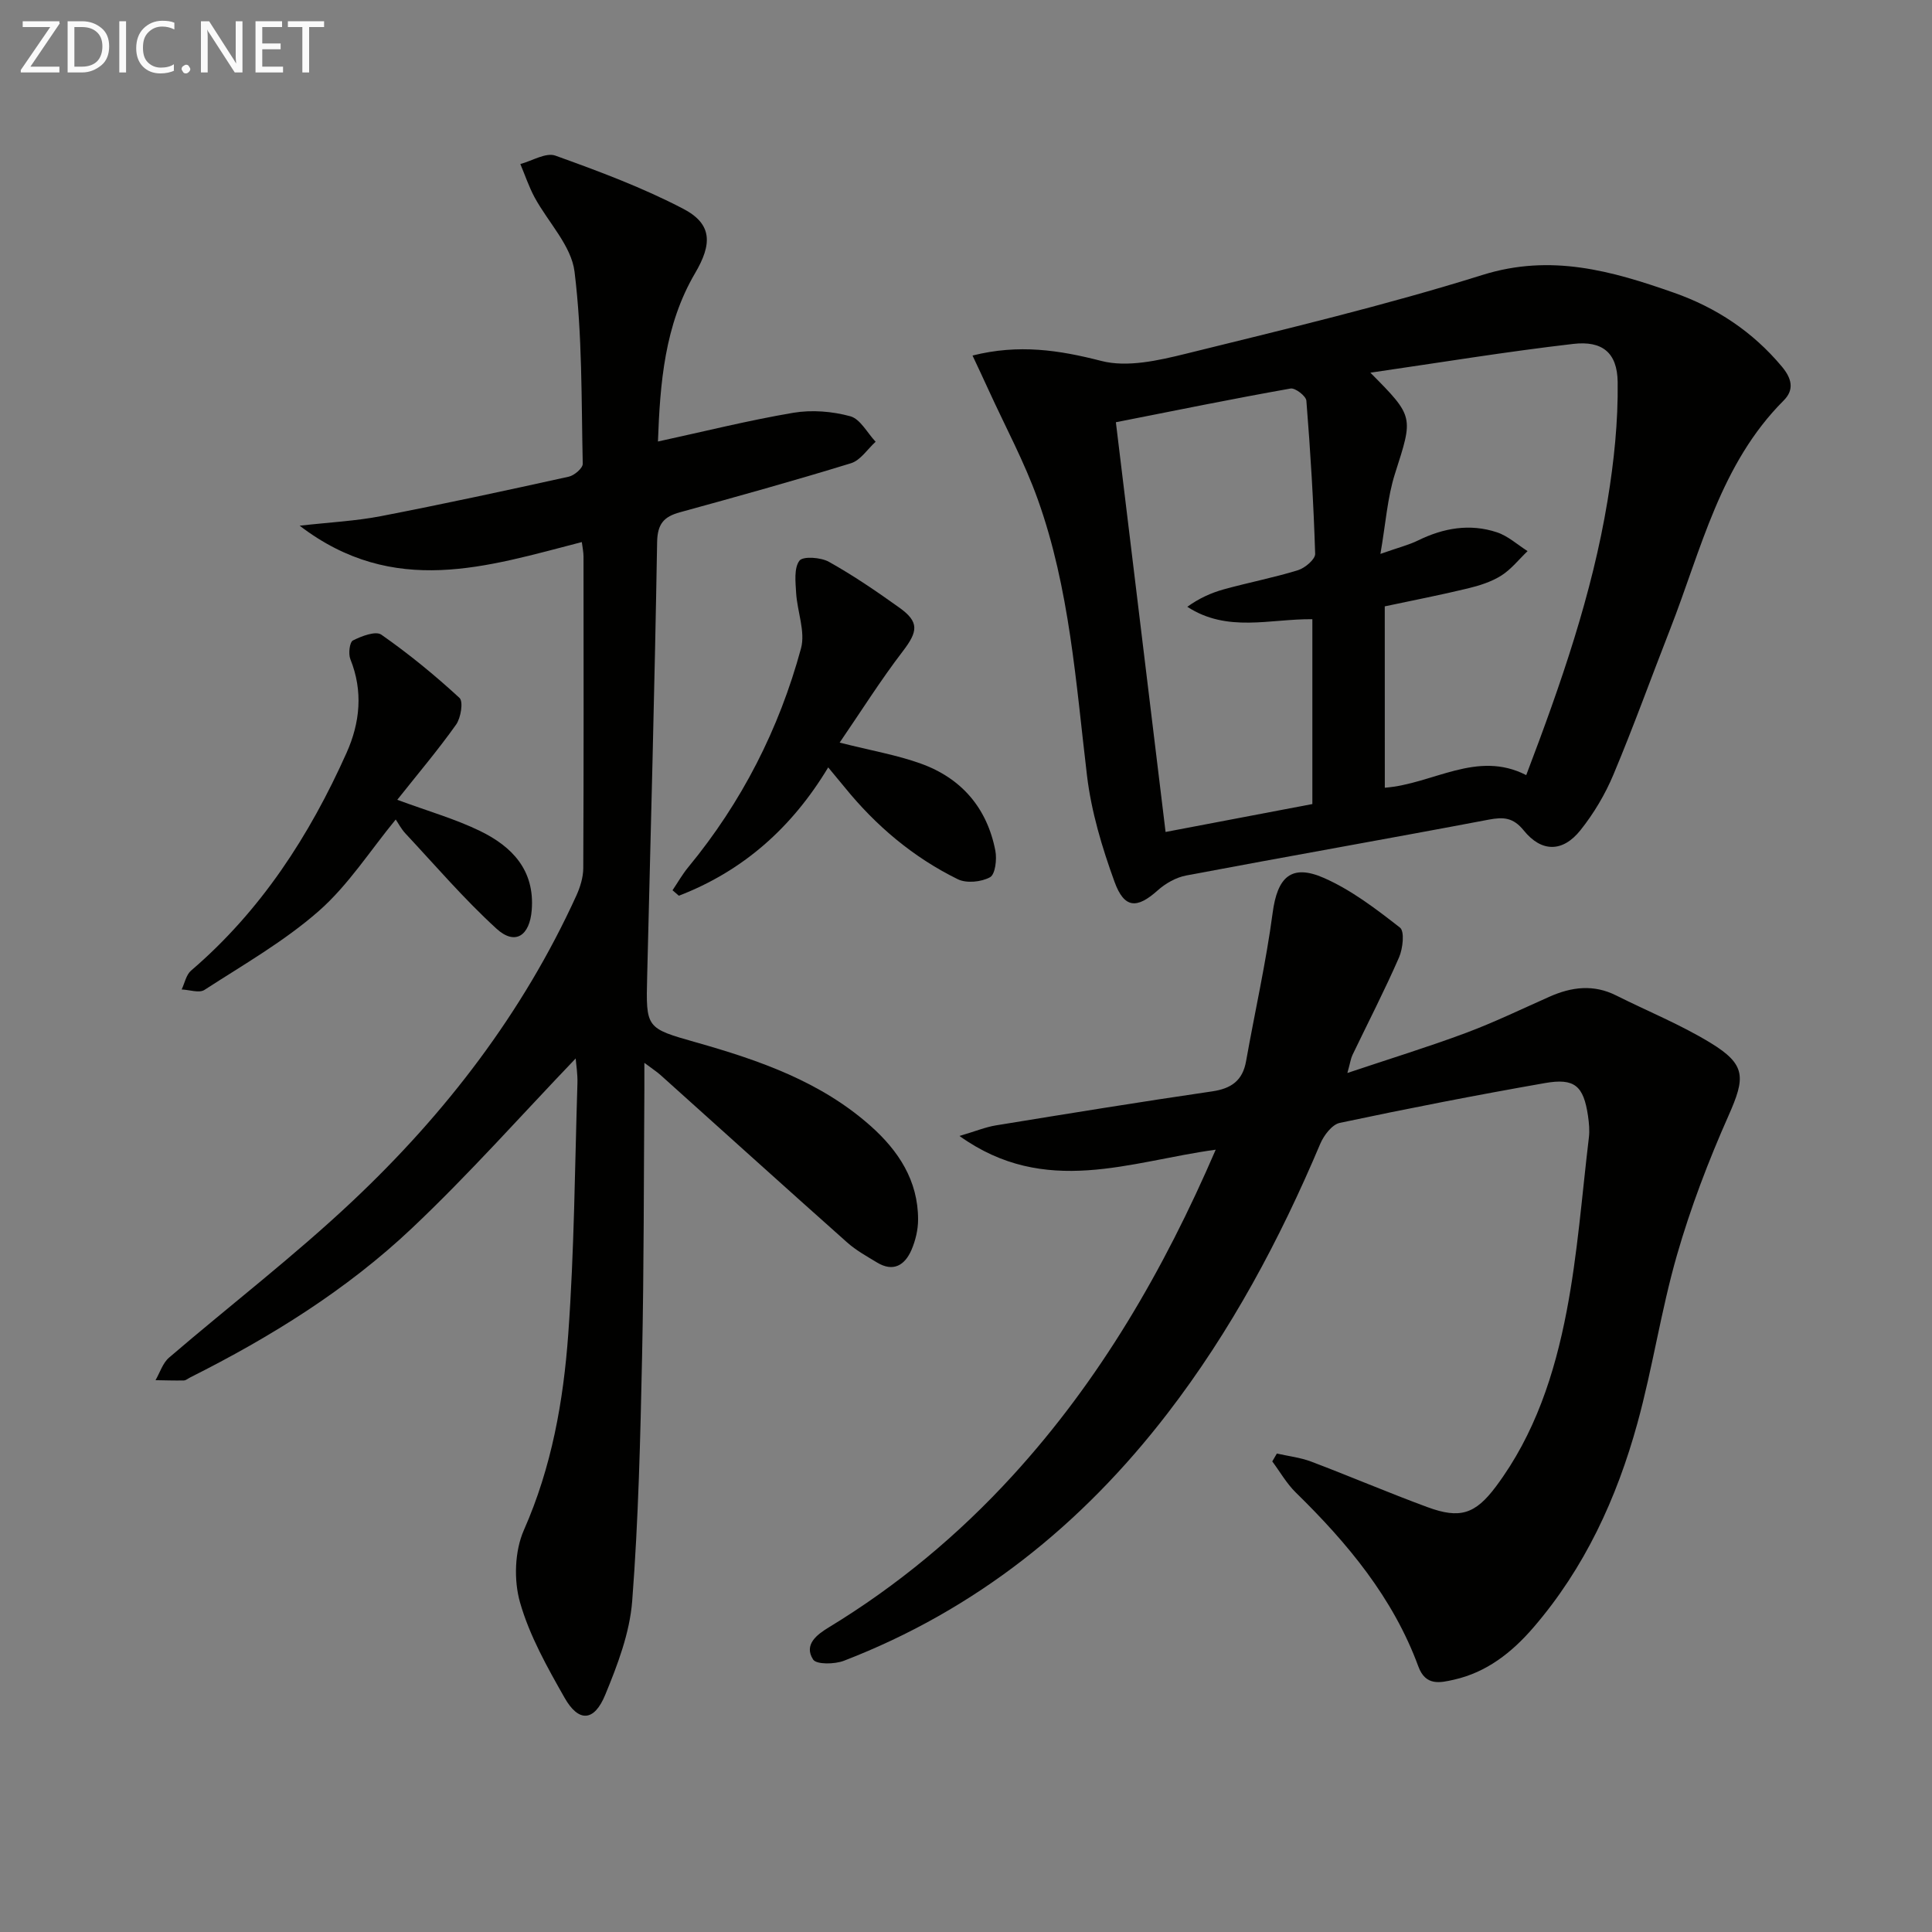
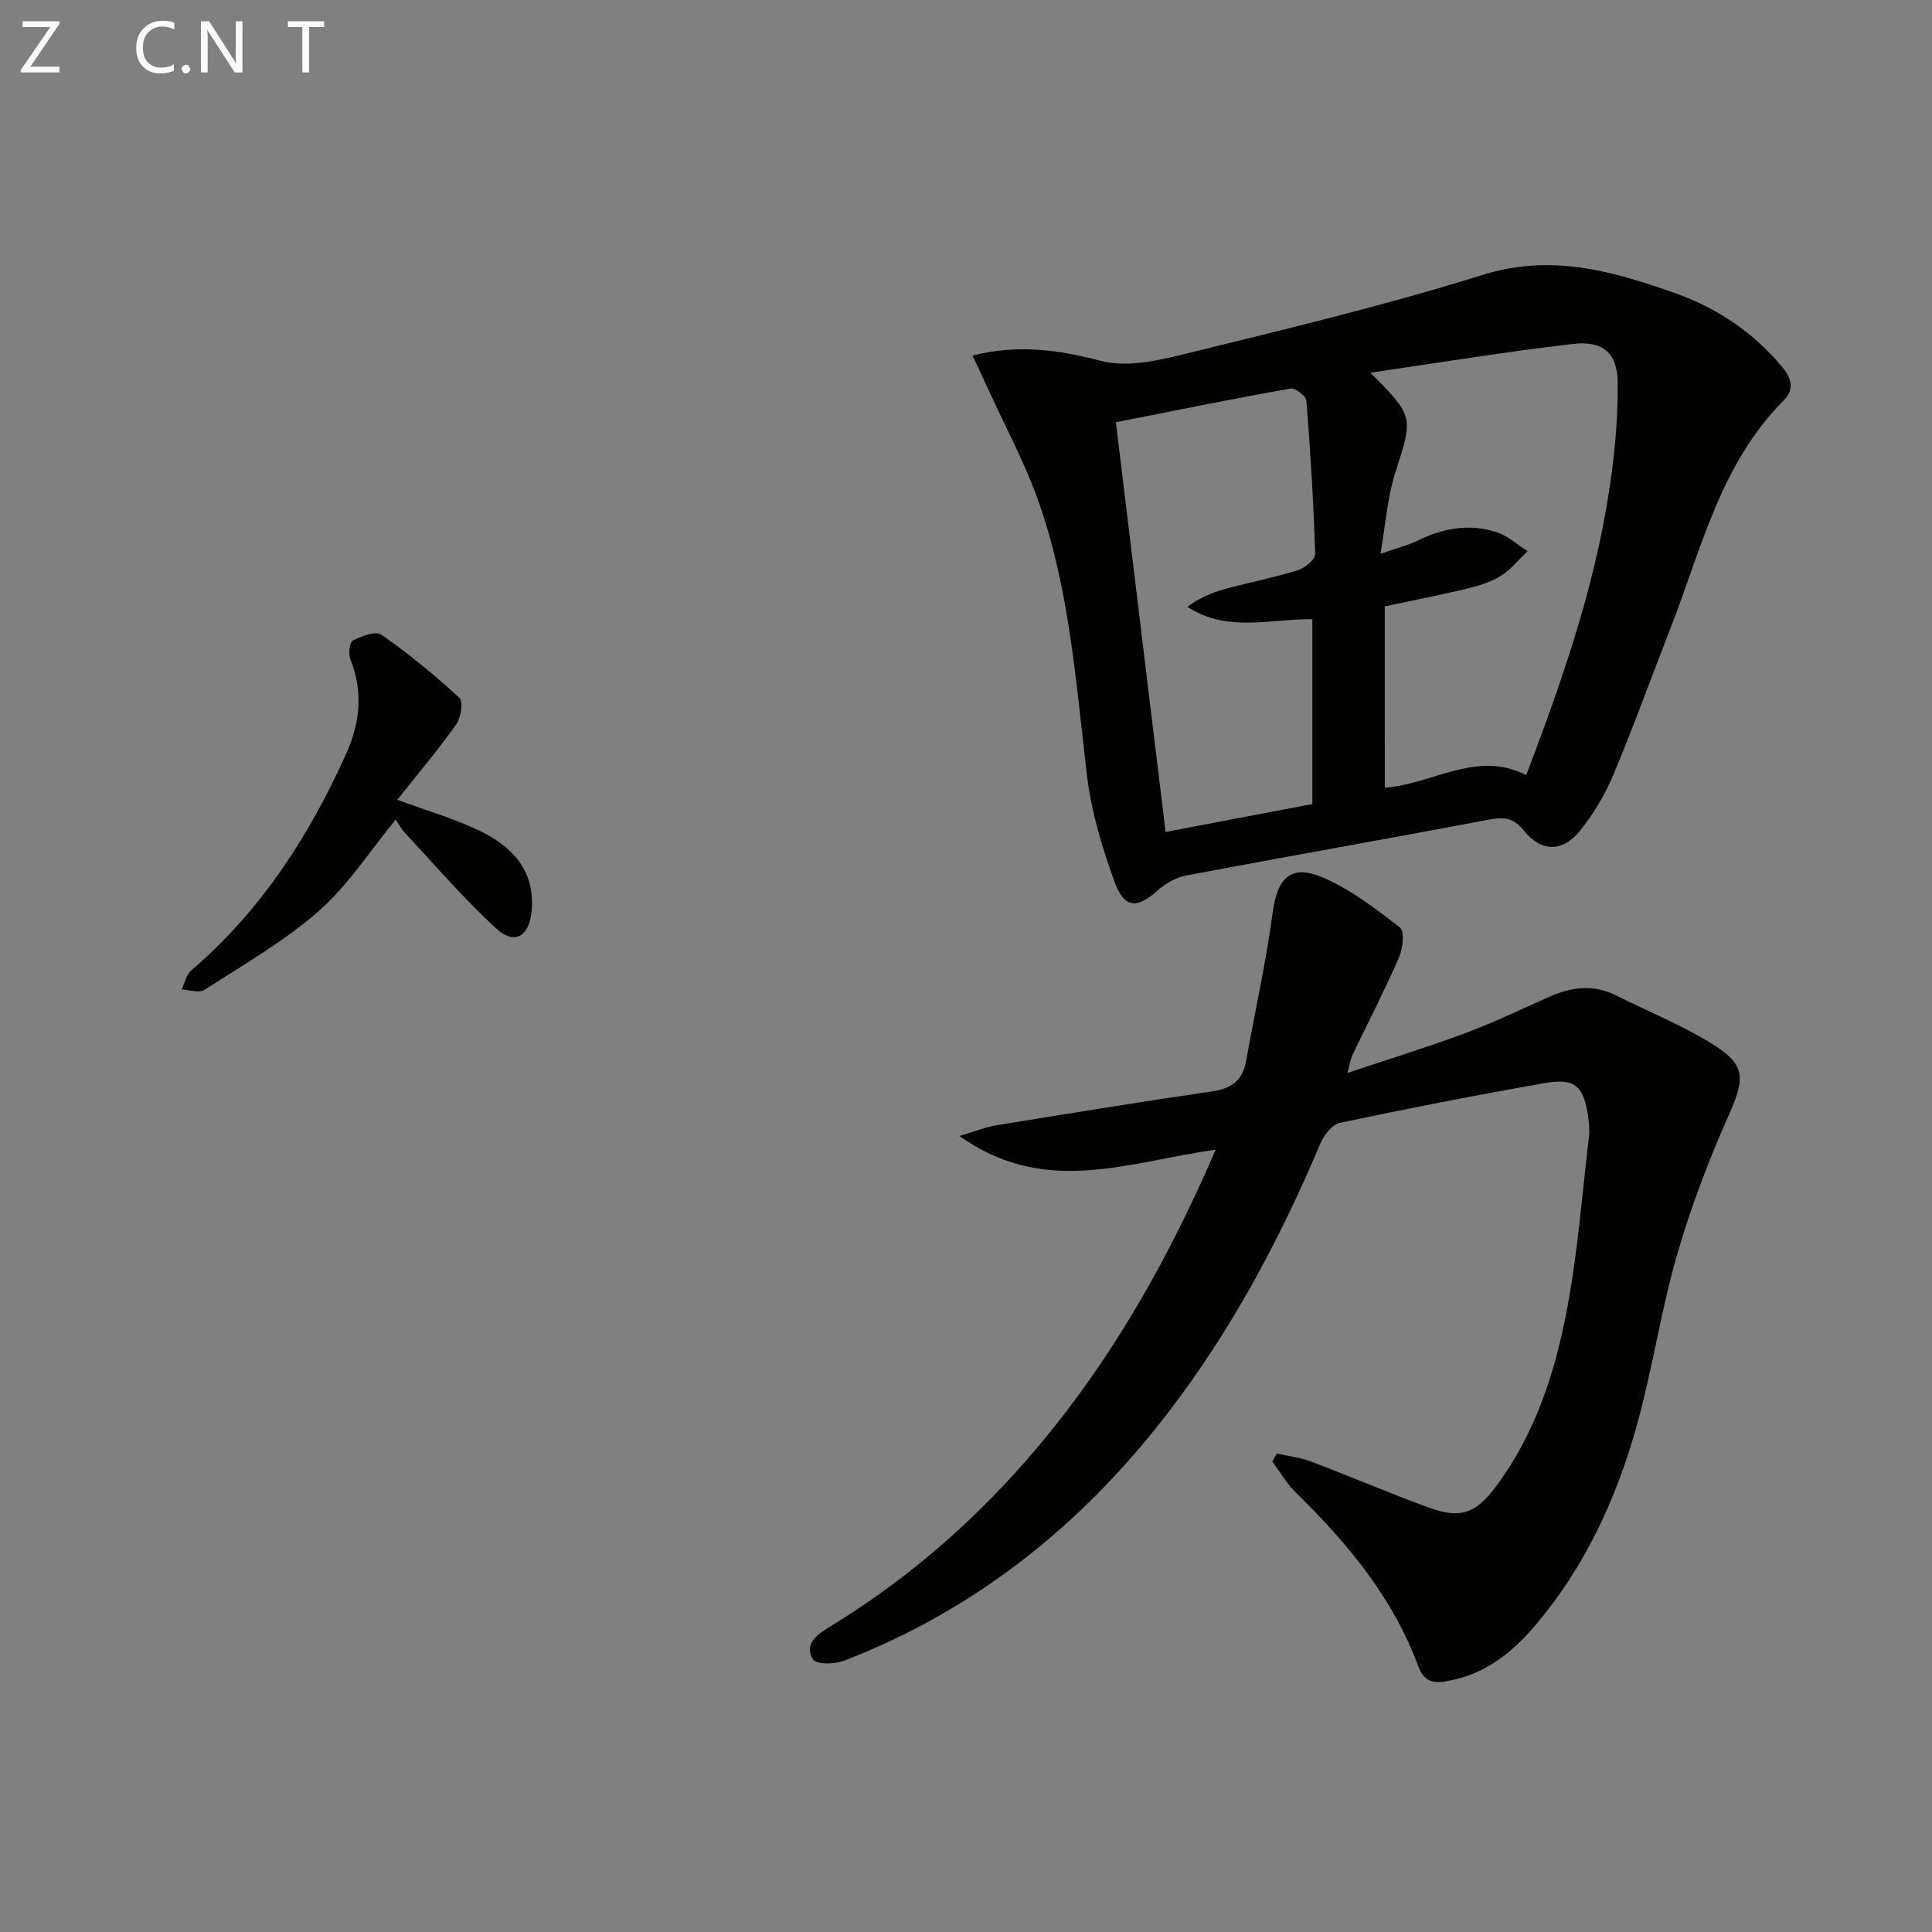
<svg xmlns="http://www.w3.org/2000/svg" enable-background="new 0 0 400 400" viewBox="0 0 400 400">
  <rect x="0" y="0" width="400" height="400" fill="#808080" stroke="none" />
-   <path d="m119.19 219.14c-11.35 11.85-22.15 24.05-33.95 35.19-13.5 12.75-29.24 22.51-45.84 30.84-.45.22-.89.63-1.34.64-1.95.04-3.91-.03-5.86-.06.91-1.57 1.49-3.54 2.79-4.66 12.63-10.84 25.88-21 37.97-32.39 19.29-18.16 35.29-38.98 46.36-63.26.8-1.76 1.43-3.79 1.44-5.7.1-21.5.07-43 .05-64.5 0-.94-.21-1.88-.35-3.01-19.55 5.04-38.9 11.54-58.42-3.39 6.28-.71 11.61-.97 16.79-1.97 13.02-2.52 25.98-5.32 38.93-8.18 1.15-.25 2.91-1.77 2.89-2.66-.29-13.28-.08-26.65-1.7-39.79-.67-5.4-5.5-10.25-8.29-15.42-1.17-2.18-1.96-4.57-2.93-6.86 2.44-.65 5.29-2.44 7.25-1.74 9 3.23 18.04 6.6 26.5 11.02 6.06 3.17 5.95 7.33 2.44 13.3-6.33 10.77-7.26 22.81-7.7 34.87 9.62-2.09 18.76-4.38 28.04-5.95 3.81-.64 8.04-.3 11.78.72 2.08.57 3.52 3.45 5.25 5.28-1.69 1.53-3.13 3.84-5.11 4.45-11.73 3.61-23.57 6.9-35.4 10.15-3.32.91-4.66 2.38-4.73 6.18-.51 29.96-1.32 59.92-2.06 89.87-.27 10.81-.27 10.75 10.16 13.71 13.01 3.69 25.74 8.09 36.09 17.29 5.78 5.13 9.85 11.32 9.84 19.39 0 2.1-.53 4.32-1.36 6.26-1.37 3.18-3.76 4.69-7.17 2.61-2.11-1.28-4.32-2.5-6.14-4.12-12.94-11.51-25.78-23.12-38.67-34.69-.72-.64-1.54-1.17-3.33-2.51 0 2.5.01 4.06 0 5.61-.13 18.33-.08 36.66-.47 54.99-.36 16.95-.75 33.93-2.05 50.82-.51 6.61-3.03 13.24-5.6 19.46-2.29 5.55-5.5 5.69-8.41.56-3.58-6.31-7.24-12.81-9.21-19.71-1.32-4.6-1.12-10.64.79-14.98 5.76-13.03 8.19-26.71 9.19-40.59 1.25-17.24 1.36-34.57 1.9-51.87.07-1.97-.27-3.93-.36-5.2z" fill="#010100" />
  <path d="m264.36 300.94c2.38.54 4.86.82 7.11 1.67 8.06 3.05 15.99 6.45 24.08 9.43 6.71 2.47 9.88 1.47 14.18-4.29 8.05-10.77 12.14-23.33 14.62-36.24 2.28-11.85 3.17-23.98 4.61-35.99.18-1.47.03-3.01-.18-4.49-.92-6.2-2.74-7.88-8.93-6.79-14.2 2.49-28.36 5.25-42.46 8.24-1.61.34-3.31 2.59-4.05 4.34-8.39 19.86-18.46 38.72-31.66 55.86-17.75 23.05-39.67 40.64-66.95 51.16-1.91.74-5.69.81-6.38-.25-2.01-3.11.84-5.2 3.26-6.67 14.19-8.63 26.82-19.13 38.01-31.37 18.05-19.74 31.28-42.48 42.08-67.52-17.72 2.4-35.24 9.92-53.05-2.84 3.33-.98 5.39-1.84 7.53-2.19 14.91-2.43 29.82-4.86 44.77-7.04 3.99-.58 6.33-2.24 7.04-6.27 1.82-10.24 4.13-20.41 5.5-30.71.98-7.35 3.82-10.2 10.64-7.2 5.67 2.5 10.79 6.42 15.72 10.27.99.77.6 4.34-.19 6.16-2.98 6.83-6.41 13.47-9.64 20.2-.35.72-.45 1.56-1.06 3.74 8.73-2.93 16.68-5.37 24.47-8.27 5.9-2.2 11.6-4.96 17.37-7.52 4.58-2.04 9.14-2.61 13.81-.26 6.53 3.27 13.36 6.04 19.56 9.83 7.38 4.51 7.2 7.17 3.69 15.08-4.15 9.35-7.83 19-10.66 28.83-3.3 11.45-5.03 23.35-8.2 34.85-4.27 15.51-10.92 29.98-21.57 42.32-4.44 5.14-9.65 9.23-16.4 10.75-2.82.63-5.86 1.39-7.37-2.72-5.24-14.25-14.69-25.57-25.38-36.03-1.9-1.86-3.26-4.28-4.87-6.44.32-.54.64-1.09.95-1.63z" fill="#010100" />
  <path d="m201.35 73.61c9.58-2.41 17.94-1.13 26.68 1.12 5.35 1.38 11.79-.09 17.44-1.48 20.59-5.09 41.26-10 61.48-16.33 14.15-4.43 26.75-.84 39.61 3.68 8.79 3.09 16.31 8.07 22.35 15.29 2.04 2.44 2.64 4.76.39 7.02-13.16 13.16-17.07 30.88-23.51 47.34-3.93 10.04-7.58 20.2-11.75 30.13-1.71 4.09-4.07 8.05-6.83 11.51-3.67 4.6-8.06 4.59-11.73.05-2.17-2.68-4.15-2.83-7.27-2.24-20.85 3.96-41.76 7.62-62.62 11.56-2.11.4-4.29 1.64-5.91 3.09-4.27 3.82-6.9 3.8-8.93-1.78-2.58-7.1-4.81-14.54-5.7-22-2.3-19.28-3.59-38.73-10.19-57.18-2.77-7.75-6.73-15.07-10.16-22.59-1.06-2.34-2.17-4.66-3.35-7.19zm85.36 89.48c10.02-.77 19.05-7.86 29.28-2.61 7.22-18.97 13.63-37.43 16.83-56.79 1.34-8.11 2.21-16.41 2.1-24.61-.08-6.08-3.2-8.57-9.17-7.88-13.85 1.6-27.62 3.87-42.03 5.96 9.11 9.17 8.87 9.09 5.1 20.9-1.58 4.95-1.92 10.31-3.02 16.62 3.77-1.33 5.88-1.85 7.78-2.78 5.27-2.59 10.75-3.55 16.35-1.69 2.29.76 4.24 2.56 6.34 3.89-1.8 1.72-3.39 3.77-5.45 5.07s-4.54 2.08-6.94 2.66c-5.62 1.36-11.31 2.46-17.18 3.71.01 12.37.01 24.77.01 37.55zm-55.68-75.67c3.46 28.49 6.85 56.43 10.29 84.83 10.44-1.99 20.33-3.87 30.39-5.78 0-12.84 0-25.39 0-38.27-8.76-.1-17.57 2.84-25.89-2.57 2.39-1.73 4.91-2.88 7.54-3.61 5.1-1.41 10.32-2.41 15.38-3.97 1.45-.45 3.59-2.26 3.55-3.39-.33-10.58-.97-21.15-1.82-31.7-.08-.97-2.31-2.69-3.27-2.52-11.89 2.11-23.73 4.52-36.17 6.98z" fill="#010100" />
-   <path d="m173.84 153.75c6.62 1.67 11.88 2.57 16.82 4.35 8.42 3.03 13.71 9.2 15.42 18.04.34 1.78-.02 4.88-1.1 5.48-1.8.99-4.87 1.3-6.67.42-9.22-4.53-16.95-11.05-23.43-19.04-1.04-1.28-2.09-2.54-3.41-4.12-7.53 12.52-17.67 21.47-30.92 26.57-.44-.38-.87-.76-1.31-1.13 1.09-1.62 2.06-3.34 3.3-4.83 11.04-13.4 18.77-28.57 23.3-45.25.94-3.48-.78-7.63-1.01-11.49-.13-2.27-.47-5.11.68-6.66.72-.97 4.43-.71 6.11.23 5.06 2.83 9.88 6.12 14.6 9.5 4.15 2.97 3.82 4.93.7 9.01-4.57 5.96-8.59 12.36-13.08 18.92z" fill="#010100" />
  <path d="m82.25 165.59c6.39 2.36 11.98 3.95 17.13 6.45 6.62 3.22 11.36 8.1 10.71 16.37-.42 5.36-3.45 7.38-7.29 3.87-6.7-6.12-12.65-13.07-18.86-19.72-.89-.95-1.5-2.16-2.01-2.89-5.29 6.43-9.82 13.58-15.92 18.94-7.16 6.29-15.62 11.12-23.68 16.34-1.1.71-3.13-.03-4.72-.09.63-1.32.93-3.03 1.94-3.9 14.46-12.38 24.52-27.92 32.2-45.09 2.79-6.23 3.46-12.76.79-19.39-.45-1.11-.16-3.53.53-3.88 1.78-.9 4.71-2.02 5.88-1.2 5.68 3.97 11.08 8.39 16.18 13.09.83.76.29 4.13-.7 5.53-3.71 5.23-7.88 10.15-12.18 15.57z" fill="#010100" />
  <g fill="#fafafa">
    <path d="m12.4 4.8-6.1 9h6v1.2h-8v-.5l6.1-8.9h-5.7v-1.2h7.6v.4z" />
-     <path d="m14 15v-10.6h3c1.6 0 2.9.5 4 1.4s1.6 2.2 1.6 3.8-.5 3-1.6 3.9-2.4 1.5-4 1.5zm1.4-9.4v8.2h1.6c1.3 0 2.4-.4 3.1-1.1s1.1-1.8 1.1-3.1-.4-2.3-1.2-3-1.8-1-3.1-1z" />
-     <path d="m26.1 4.4v10.6h-1.4v-10.6z" />
    <path d="m36.1 14.6c-.8.4-1.8.6-2.9.6-1.5 0-2.7-.5-3.6-1.4s-1.4-2.2-1.4-3.8c0-1.7.5-3.1 1.5-4.1s2.3-1.6 3.9-1.6c1 0 1.8.1 2.5.4v1.4c-.8-.4-1.6-.6-2.5-.6-1.2 0-2.1.4-2.9 1.2s-1.1 1.8-1.1 3.2c0 1.3.3 2.3 1 3s1.6 1.1 2.7 1.1c1 0 2-.2 2.7-.7v1.3z" />
    <path d="m37.6 14.3c0-.2.1-.5.3-.6s.4-.3.6-.3c.3 0 .5.1.6.3s.3.4.3.6-.1.4-.3.6-.4.3-.6.3c-.3 0-.5-.1-.6-.3s-.3-.4-.3-.6z" />
    <path d="m50.2 15h-1.6l-5.3-8.2c-.2-.2-.3-.5-.4-.7 0 .2.1.7.1 1.5v7.4h-1.4v-10.6h1.7l5.2 8.1c.2.4.4.6.4.7 0-.3-.1-.8-.1-1.5v-7.3h1.4z" />
-     <path d="m58.6 15h-5.7v-10.6h5.5v1.2h-4.1v3.4h3.8v1.2h-3.8v3.6h4.3z" />
    <path d="m67.1 5.6h-3.1v9.4h-1.4v-9.4h-3v-1.2h7.5z" />
  </g>
</svg>